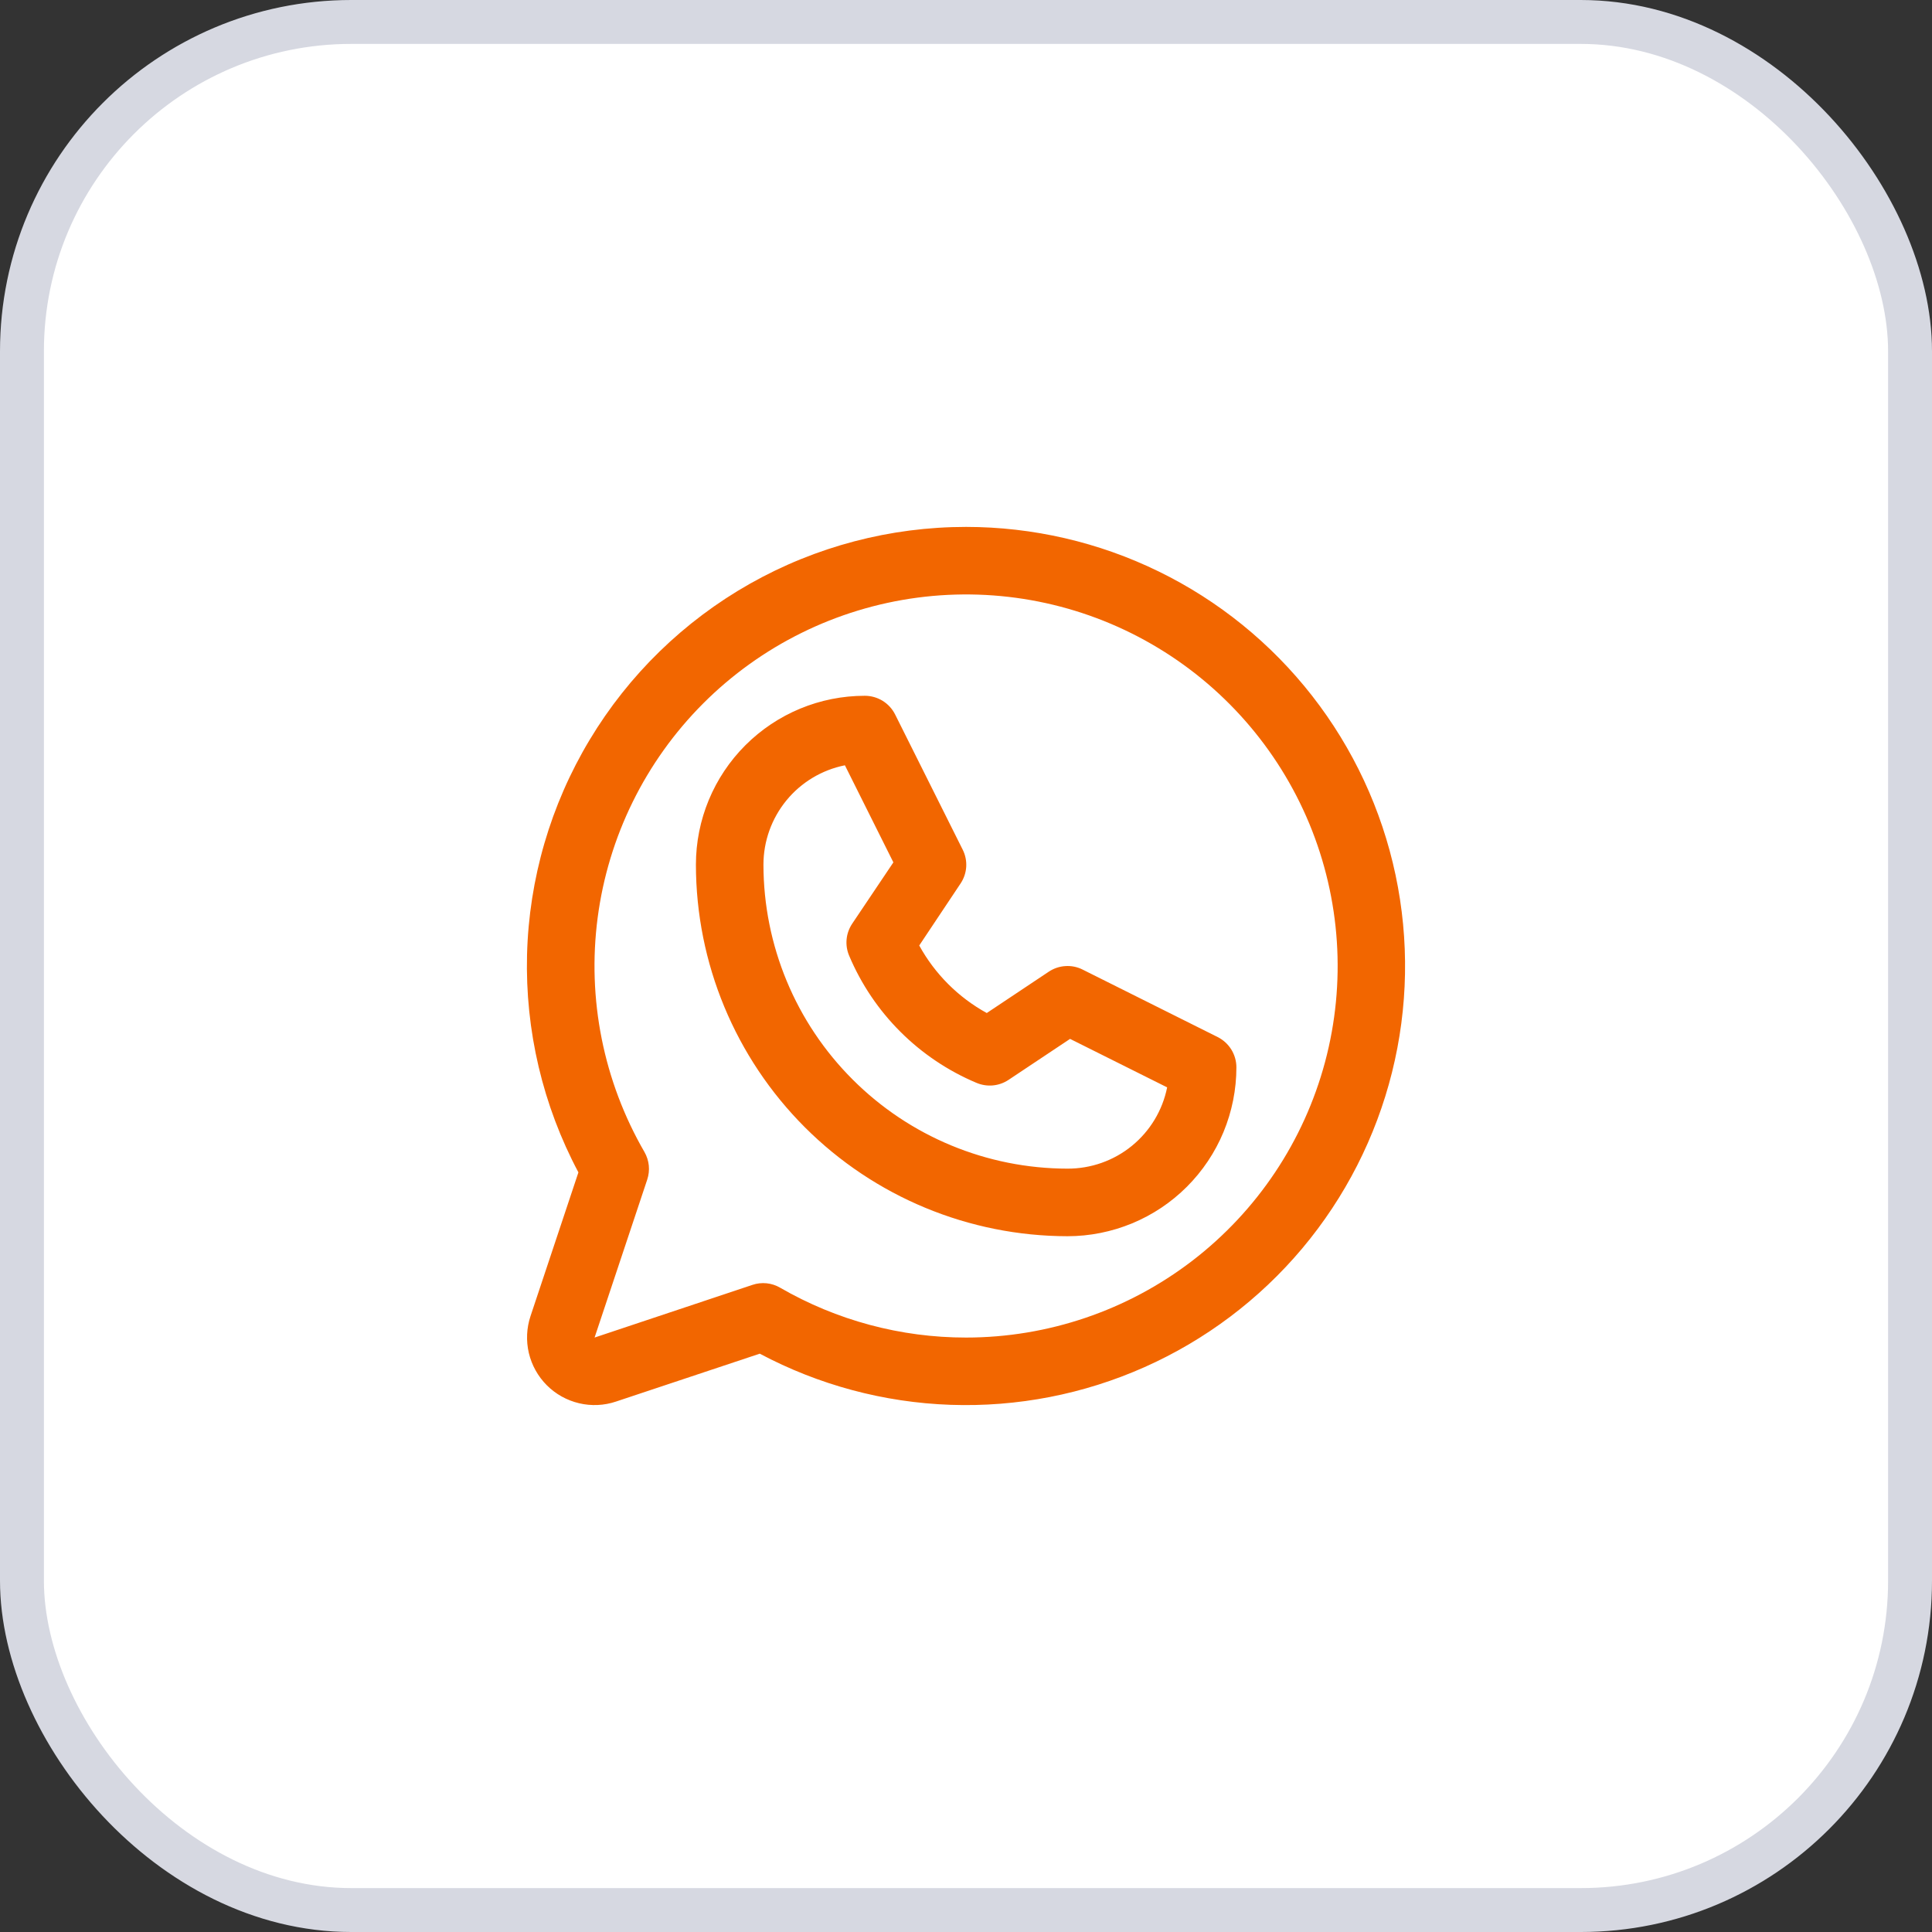
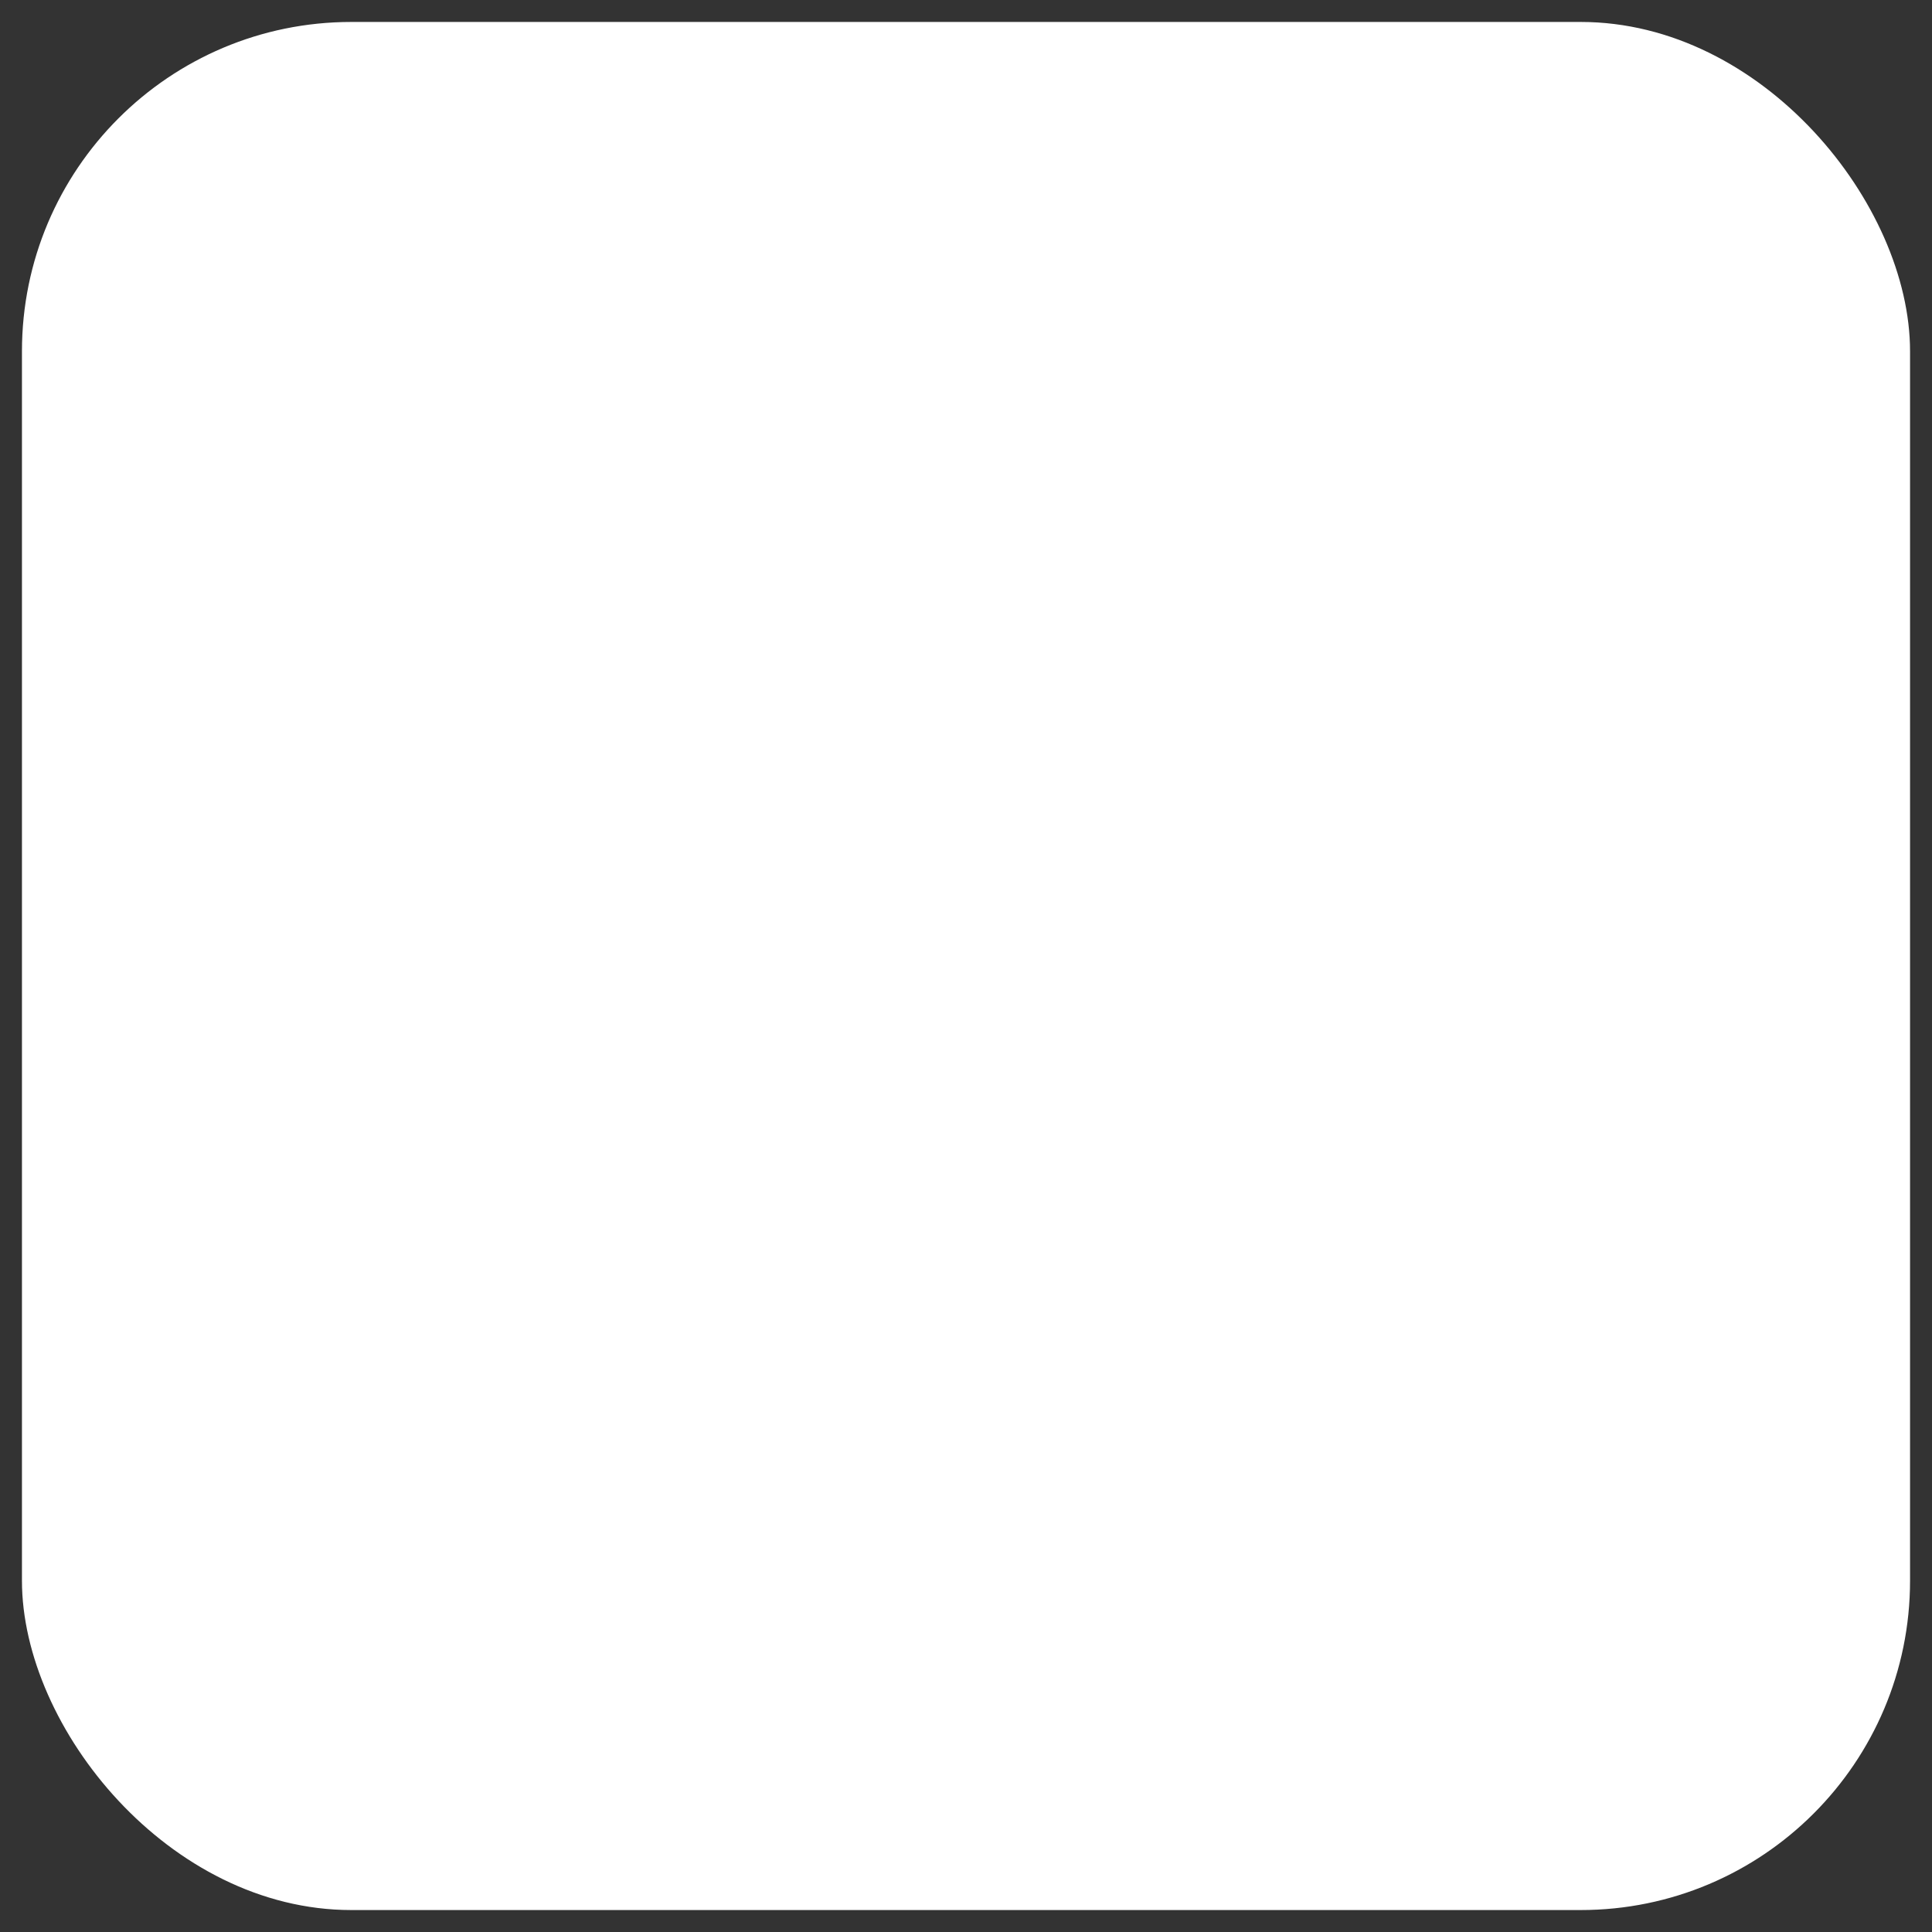
<svg xmlns="http://www.w3.org/2000/svg" width="44" height="44" viewBox="0 0 44 44" fill="none">
  <rect x="0" y="0" width="44" height="44" fill="#333333" stroke="none" />
  <rect x="0.5" y="0.5" width="43" height="43" rx="7.5" fill="white" />
-   <rect x="0.5" y="0.5" width="43" height="43" rx="7.5" stroke="#D6D8E1" />
-   <path d="M27.733 23.619L24.655 22.081C24.534 22.02 24.399 21.993 24.264 22.002C24.129 22.01 23.999 22.054 23.886 22.129L22.473 23.071C21.825 22.715 21.291 22.181 20.935 21.533L21.877 20.12C21.952 20.008 21.996 19.877 22.005 19.742C22.013 19.607 21.986 19.472 21.925 19.351L20.387 16.274C20.323 16.145 20.224 16.037 20.102 15.961C19.98 15.886 19.839 15.846 19.695 15.846C18.675 15.846 17.697 16.251 16.975 16.973C16.254 17.694 15.849 18.672 15.849 19.692C15.851 21.936 16.744 24.086 18.33 25.673C19.916 27.259 22.067 28.151 24.311 28.154C24.816 28.154 25.316 28.054 25.783 27.861C26.25 27.668 26.674 27.384 27.031 27.027C27.388 26.67 27.672 26.246 27.865 25.78C28.058 25.313 28.158 24.813 28.158 24.308C28.158 24.165 28.118 24.025 28.043 23.903C27.968 23.782 27.86 23.683 27.733 23.619ZM24.311 26.615C22.475 26.613 20.715 25.883 19.418 24.585C18.119 23.288 17.389 21.528 17.387 19.692C17.387 19.159 17.572 18.642 17.91 18.229C18.248 17.816 18.719 17.534 19.242 17.429L20.346 19.64L19.407 21.038C19.337 21.144 19.293 21.265 19.281 21.391C19.269 21.517 19.288 21.644 19.337 21.761C19.887 23.069 20.928 24.109 22.236 24.66C22.353 24.71 22.481 24.731 22.608 24.72C22.736 24.709 22.858 24.666 22.965 24.596L24.37 23.66L26.581 24.764C26.476 25.287 26.192 25.758 25.778 26.096C25.364 26.434 24.845 26.617 24.311 26.615ZM22.003 12C20.276 12 18.579 12.446 17.076 13.296C15.574 14.146 14.316 15.371 13.428 16.851C12.539 18.331 12.048 20.016 12.003 21.742C11.959 23.468 12.362 25.176 13.173 26.7L12.082 29.974C11.992 30.245 11.979 30.536 12.044 30.814C12.11 31.092 12.252 31.347 12.454 31.549C12.656 31.751 12.91 31.892 13.188 31.958C13.466 32.024 13.757 32.011 14.028 31.92L17.303 30.829C18.644 31.542 20.13 31.941 21.648 31.994C23.167 32.047 24.677 31.754 26.065 31.136C27.453 30.519 28.682 29.593 29.659 28.43C30.636 27.266 31.334 25.896 31.702 24.422C32.07 22.948 32.097 21.41 31.782 19.924C31.467 18.438 30.817 17.043 29.882 15.846C28.947 14.649 27.752 13.68 26.387 13.014C25.021 12.347 23.522 12.001 22.003 12ZM22.003 30.462C20.515 30.463 19.054 30.071 17.766 29.326C17.672 29.271 17.567 29.237 17.459 29.226C17.35 29.215 17.241 29.227 17.137 29.262L13.541 30.462L14.74 26.865C14.774 26.762 14.787 26.653 14.776 26.544C14.765 26.436 14.731 26.331 14.677 26.236C13.744 24.624 13.369 22.749 13.611 20.901C13.853 19.054 14.698 17.339 16.014 16.021C17.331 14.703 19.046 13.856 20.893 13.611C22.74 13.367 24.616 13.739 26.229 14.67C27.843 15.601 29.105 17.038 29.819 18.759C30.532 20.48 30.658 22.388 30.177 24.187C29.695 25.987 28.633 27.577 27.155 28.712C25.677 29.846 23.866 30.461 22.003 30.462Z" fill="#F26600" />
</svg>